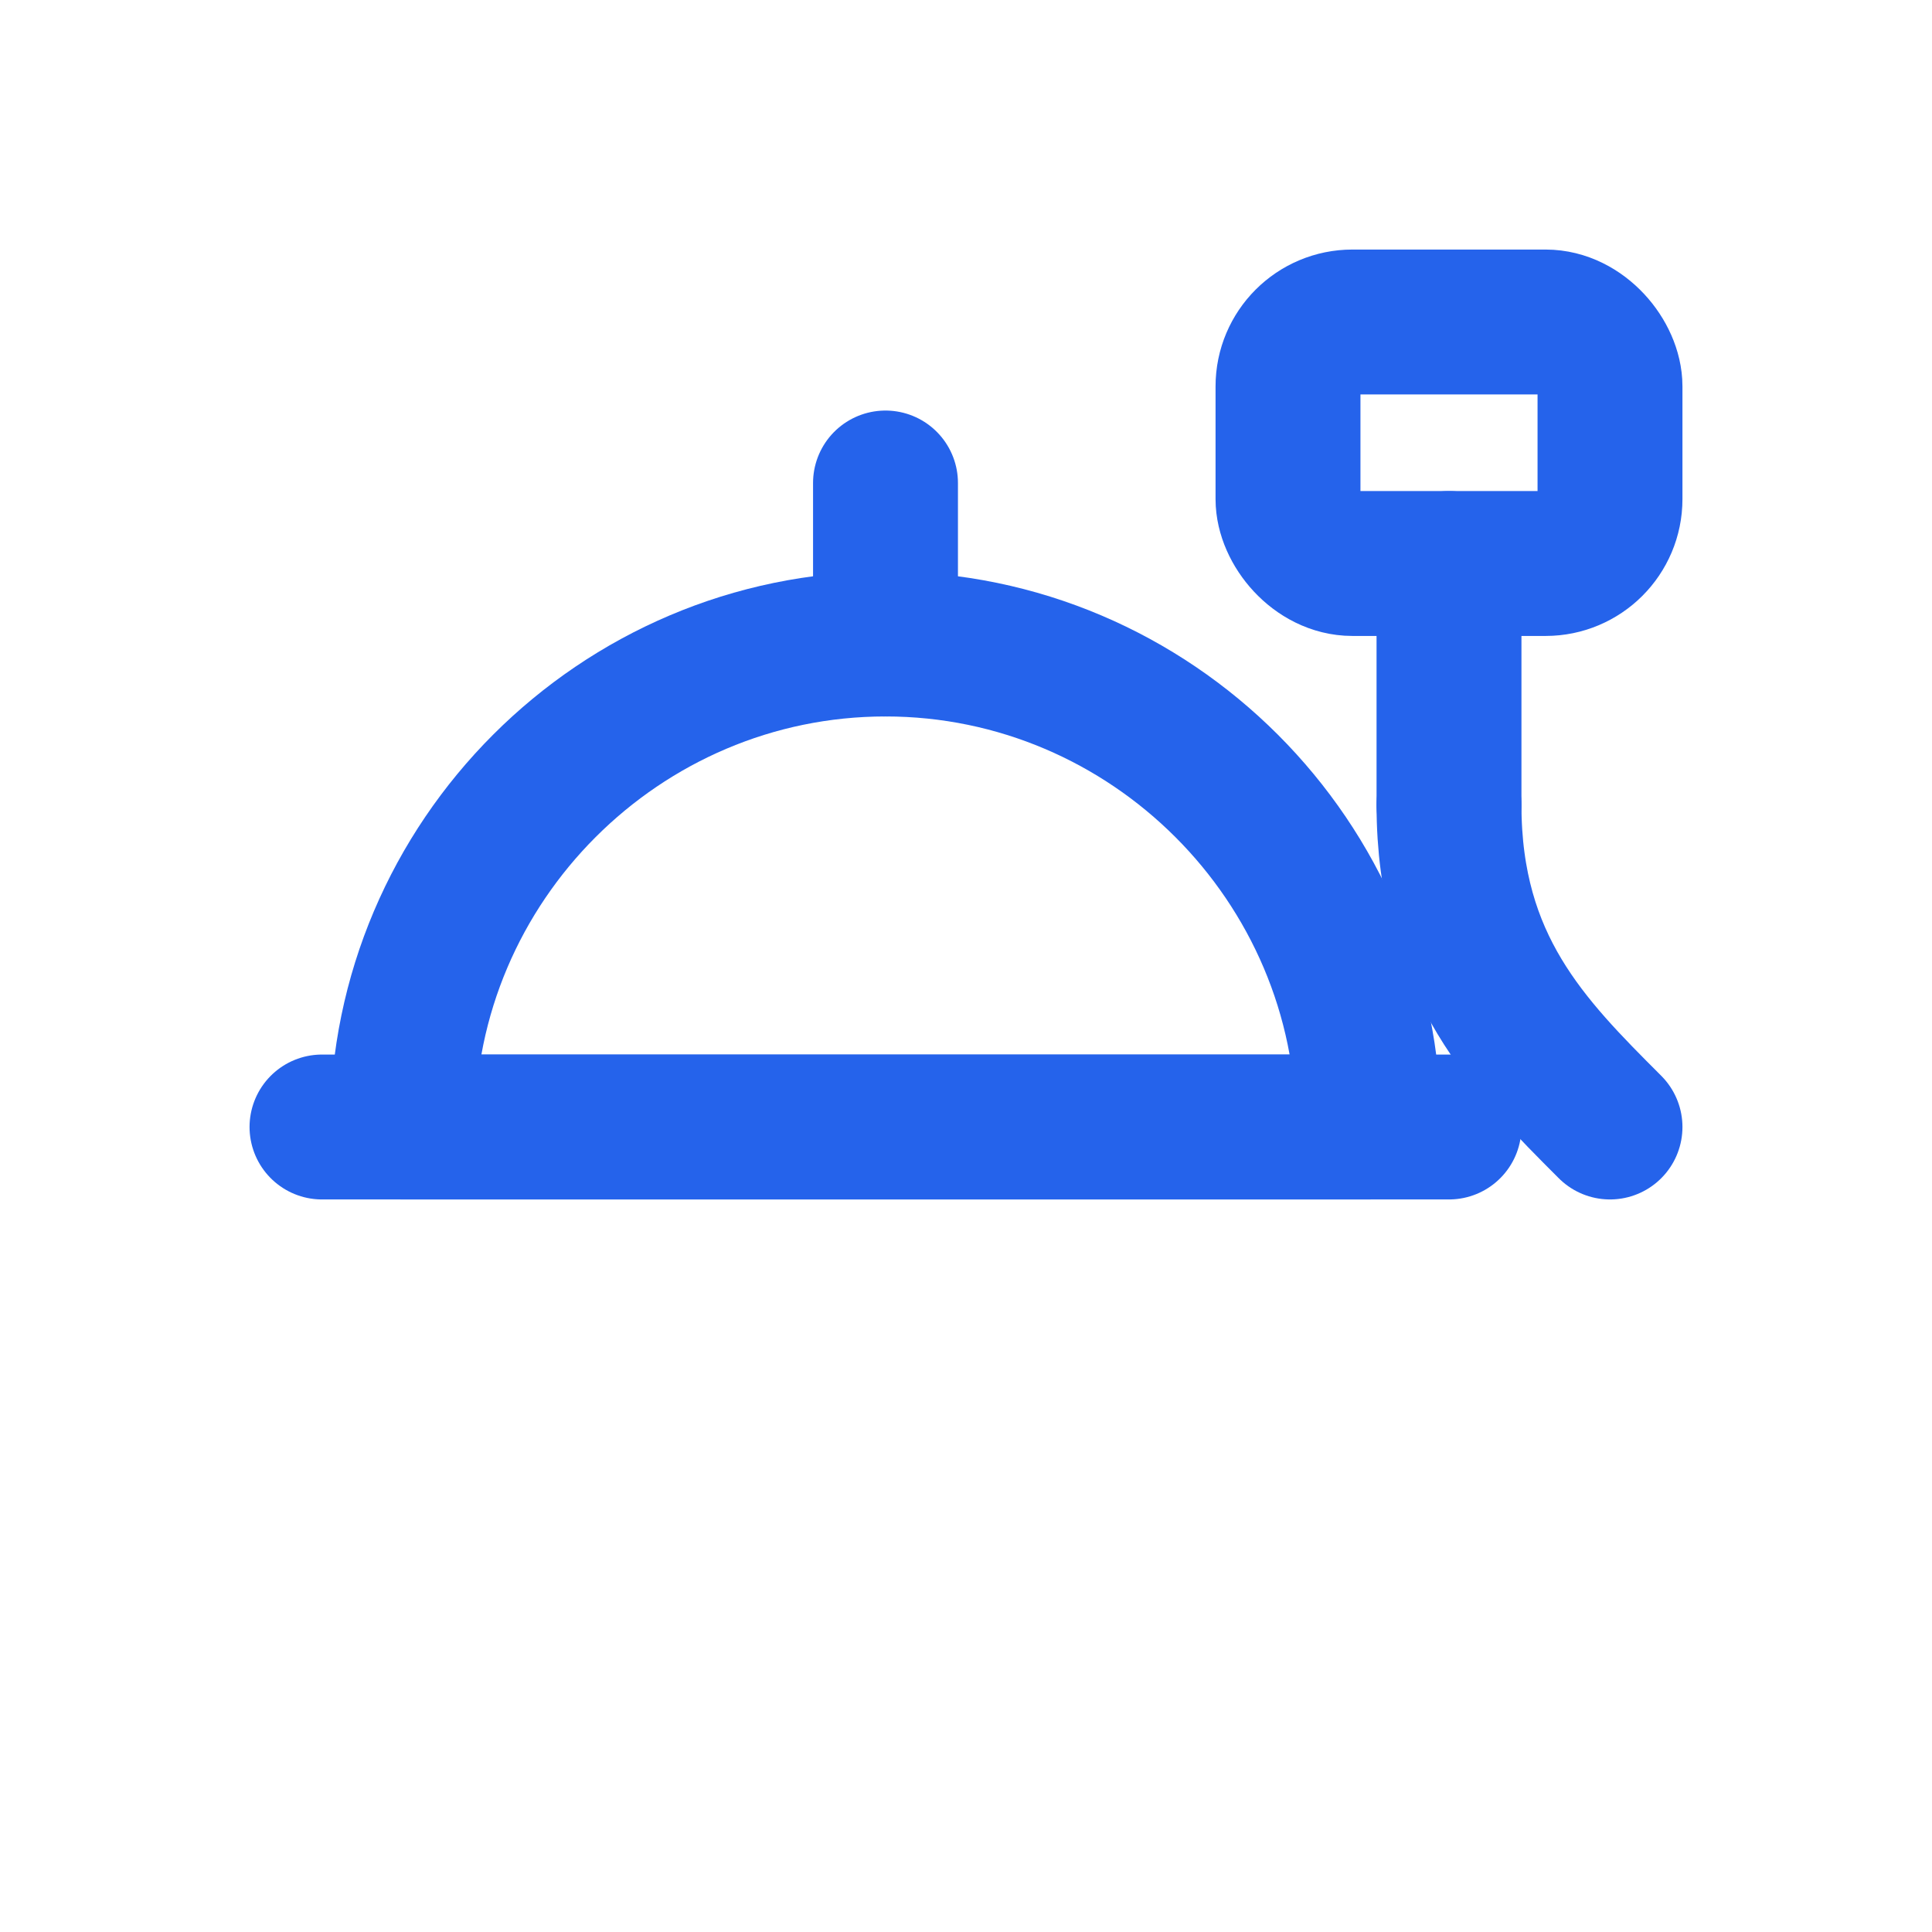
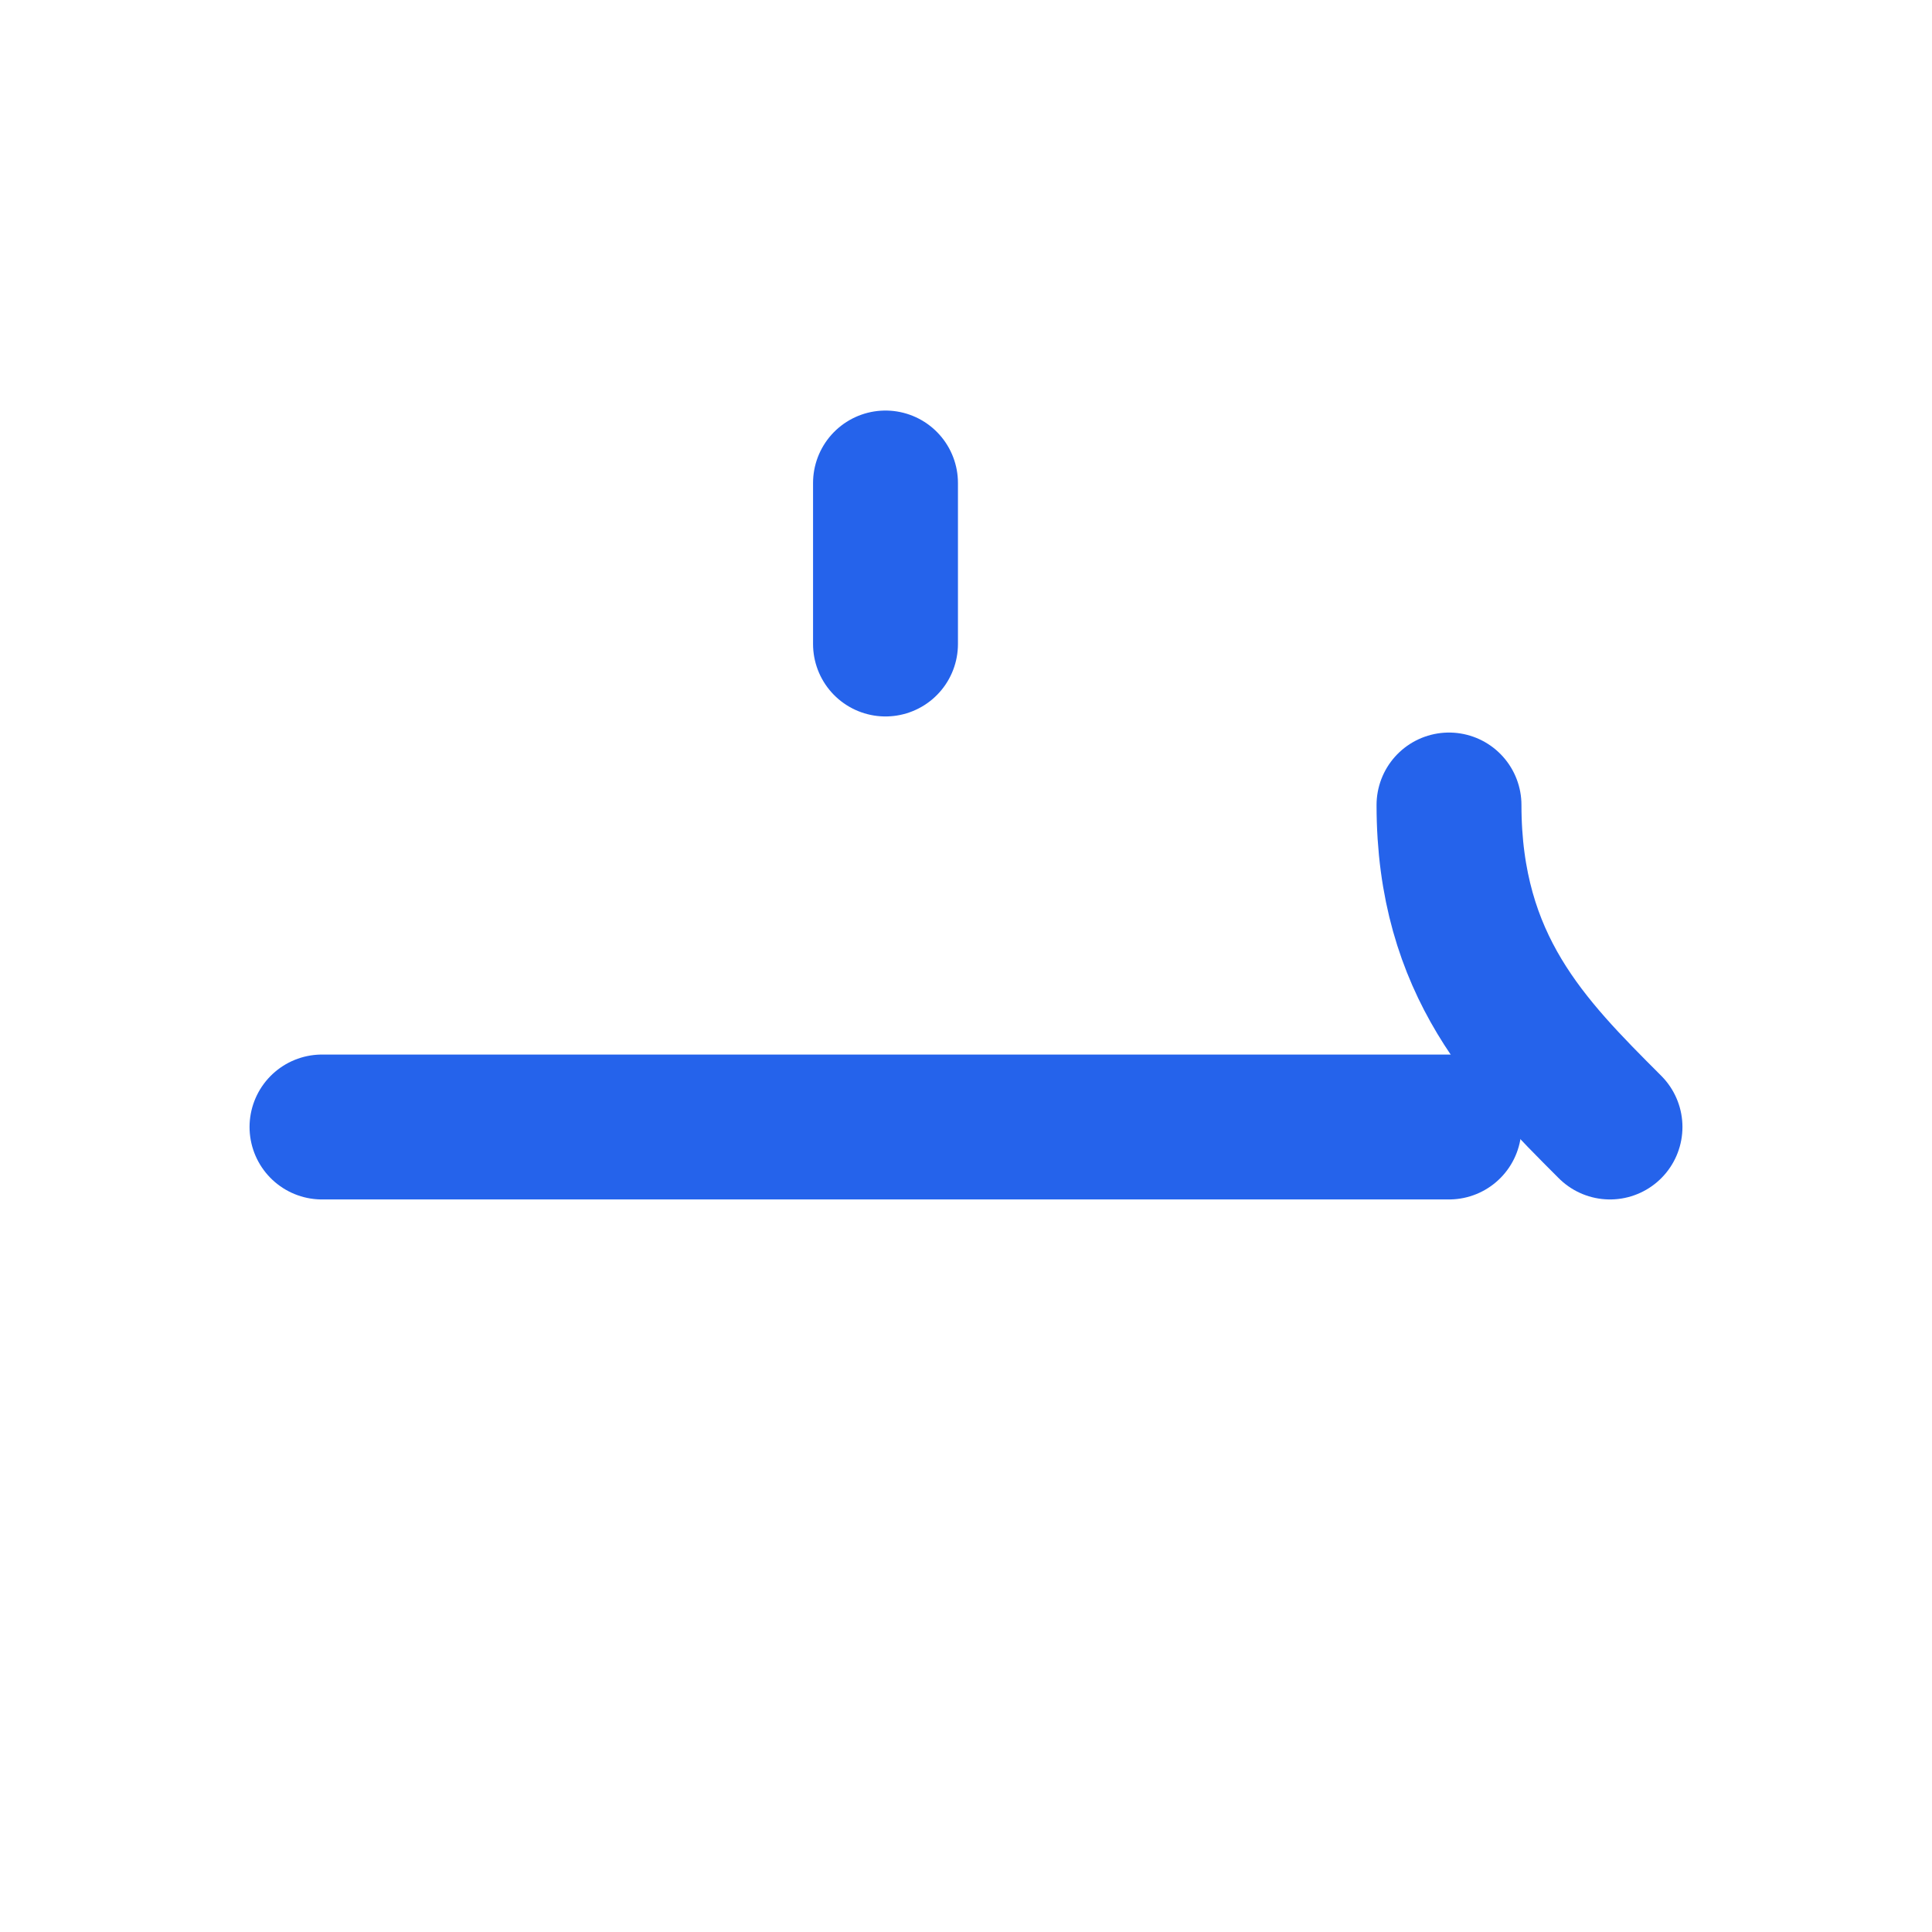
<svg xmlns="http://www.w3.org/2000/svg" width="48" height="48" viewBox="0 0 24 24" fill="none" stroke="#2563EB" stroke-width="1.8" stroke-linecap="round" stroke-linejoin="round">
-   <path d="M5 14C5 10.7 7.7 8 11 8C14.3 8 17 10.7 17 14H5Z" />
  <line x1="11" y1="8" x2="11" y2="6" />
  <line x1="4" y1="14" x2="18" y2="14" />
-   <rect x="16" y="4" width="4" height="3" rx="0.8" />
-   <line x1="18" y1="7" x2="18" y2="10" />
  <path d="M18 10C18 12 19 13 20 14" />
</svg>